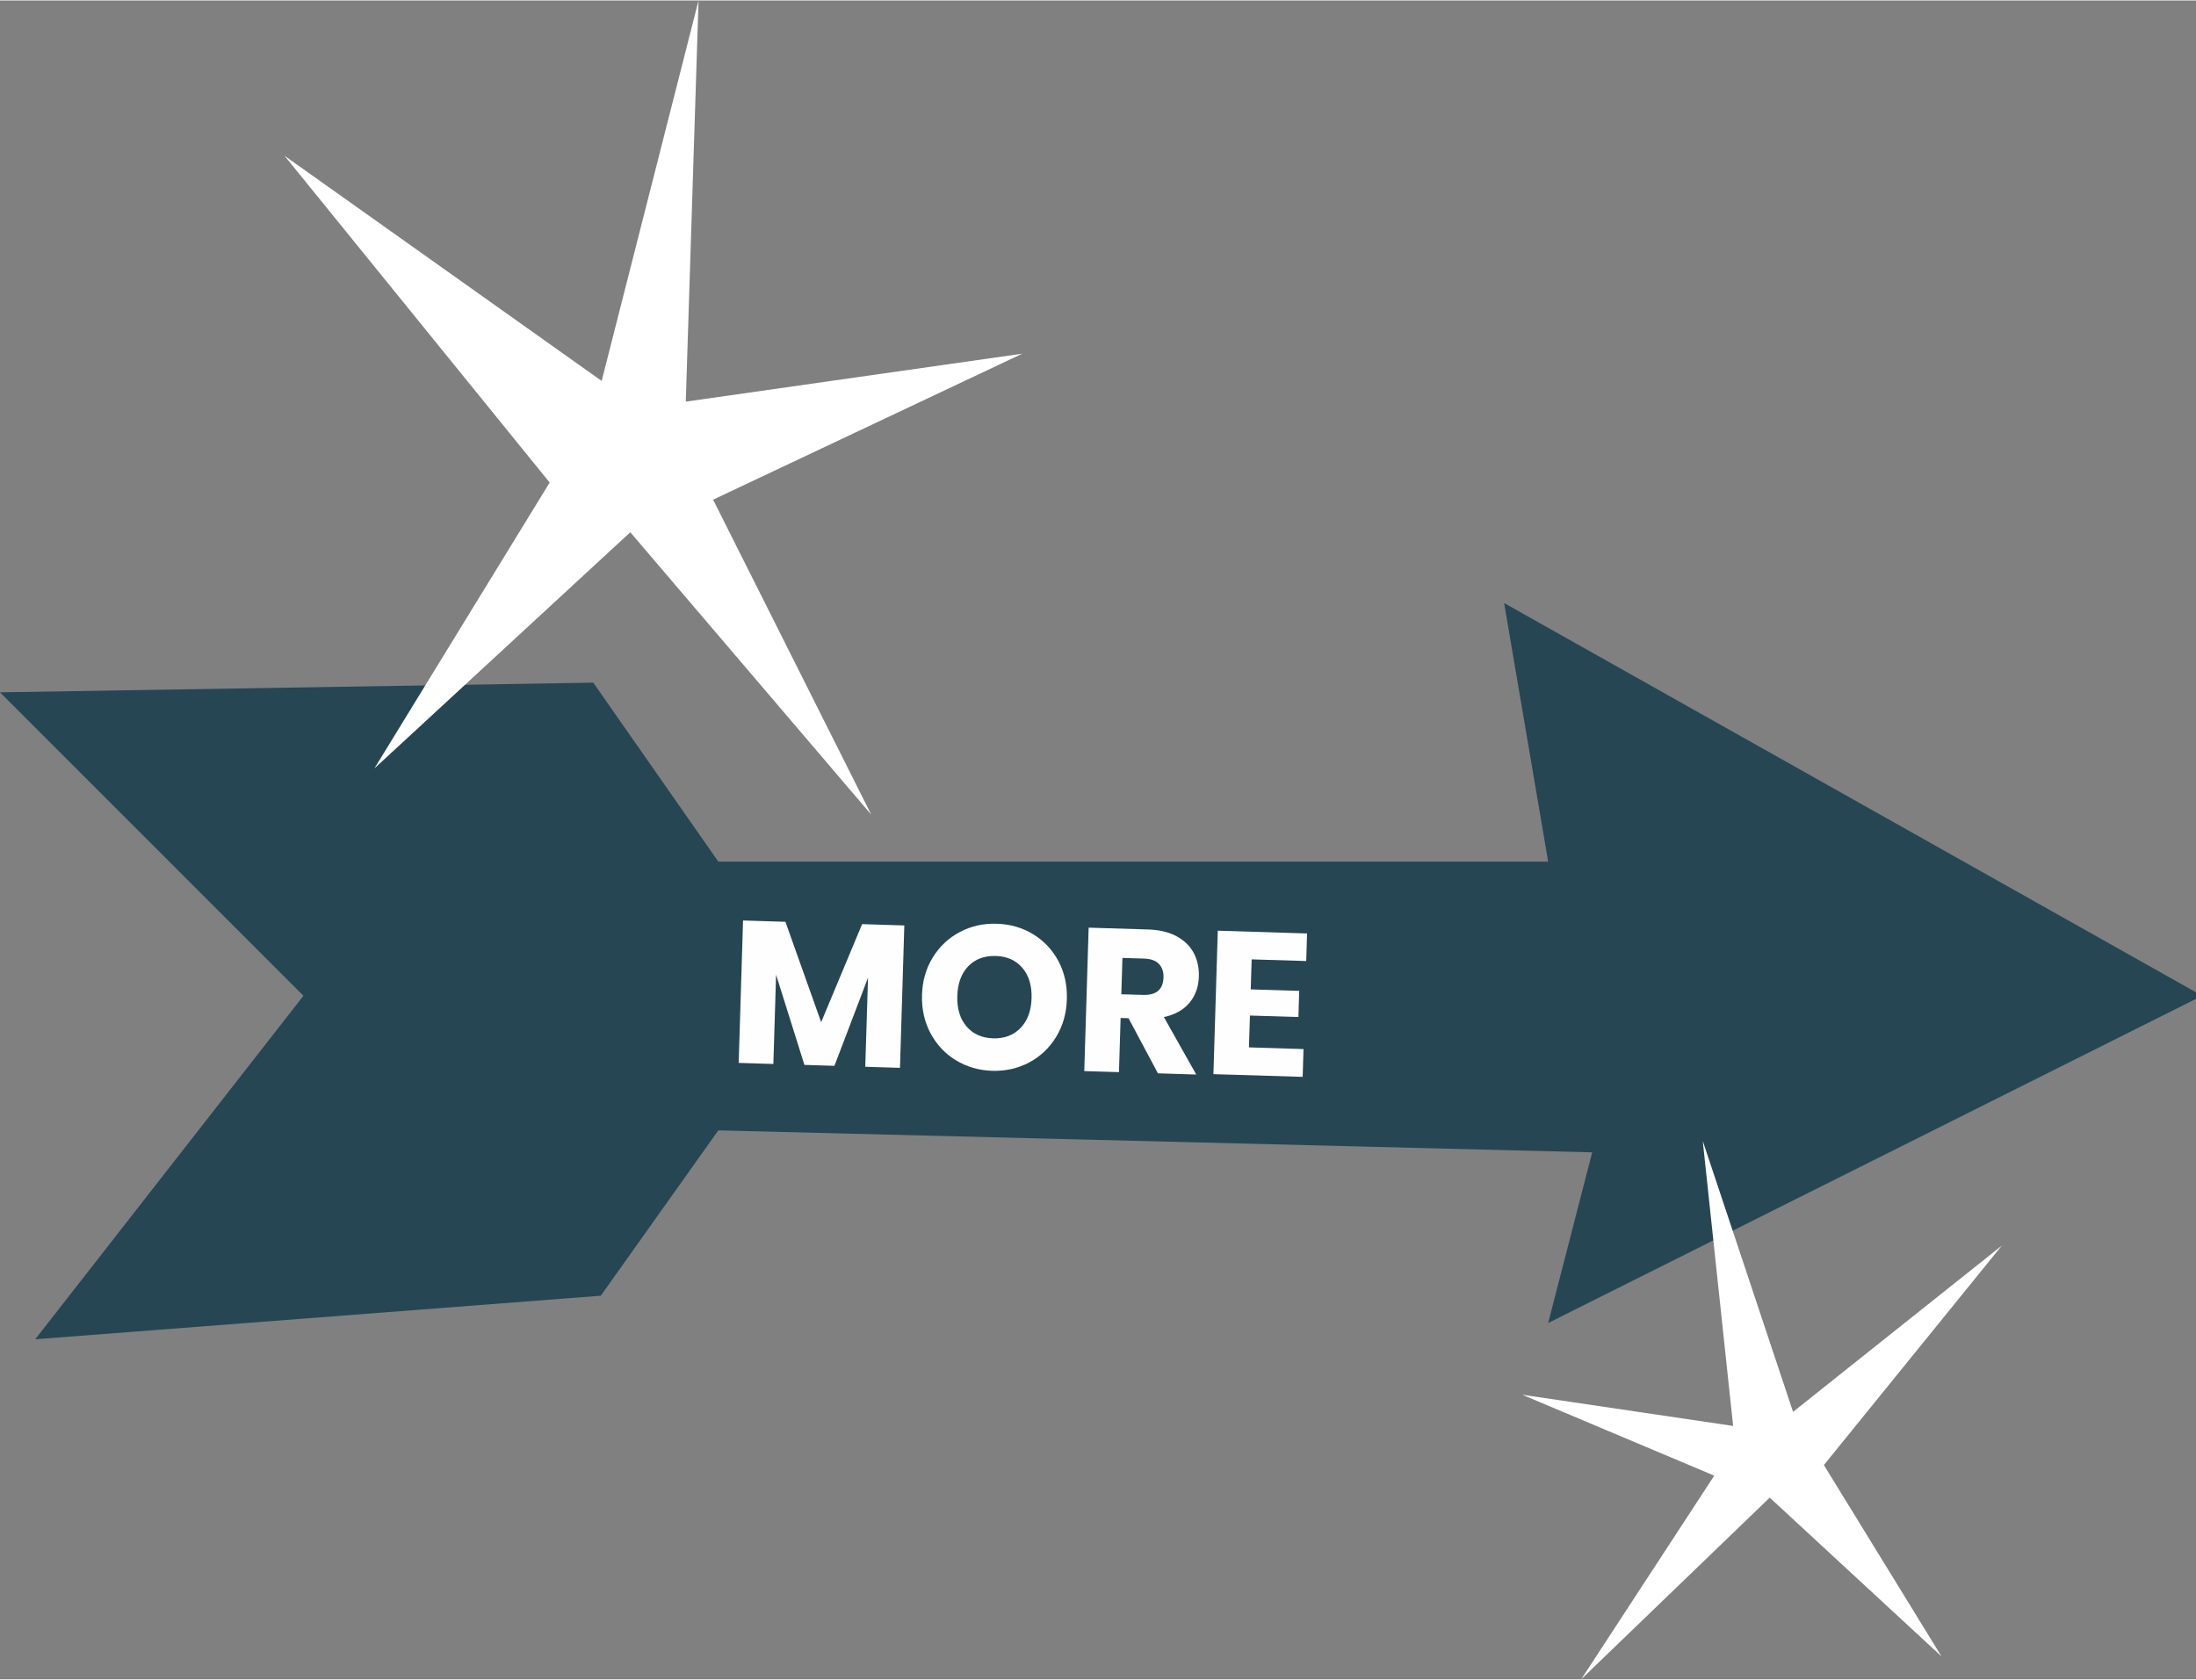
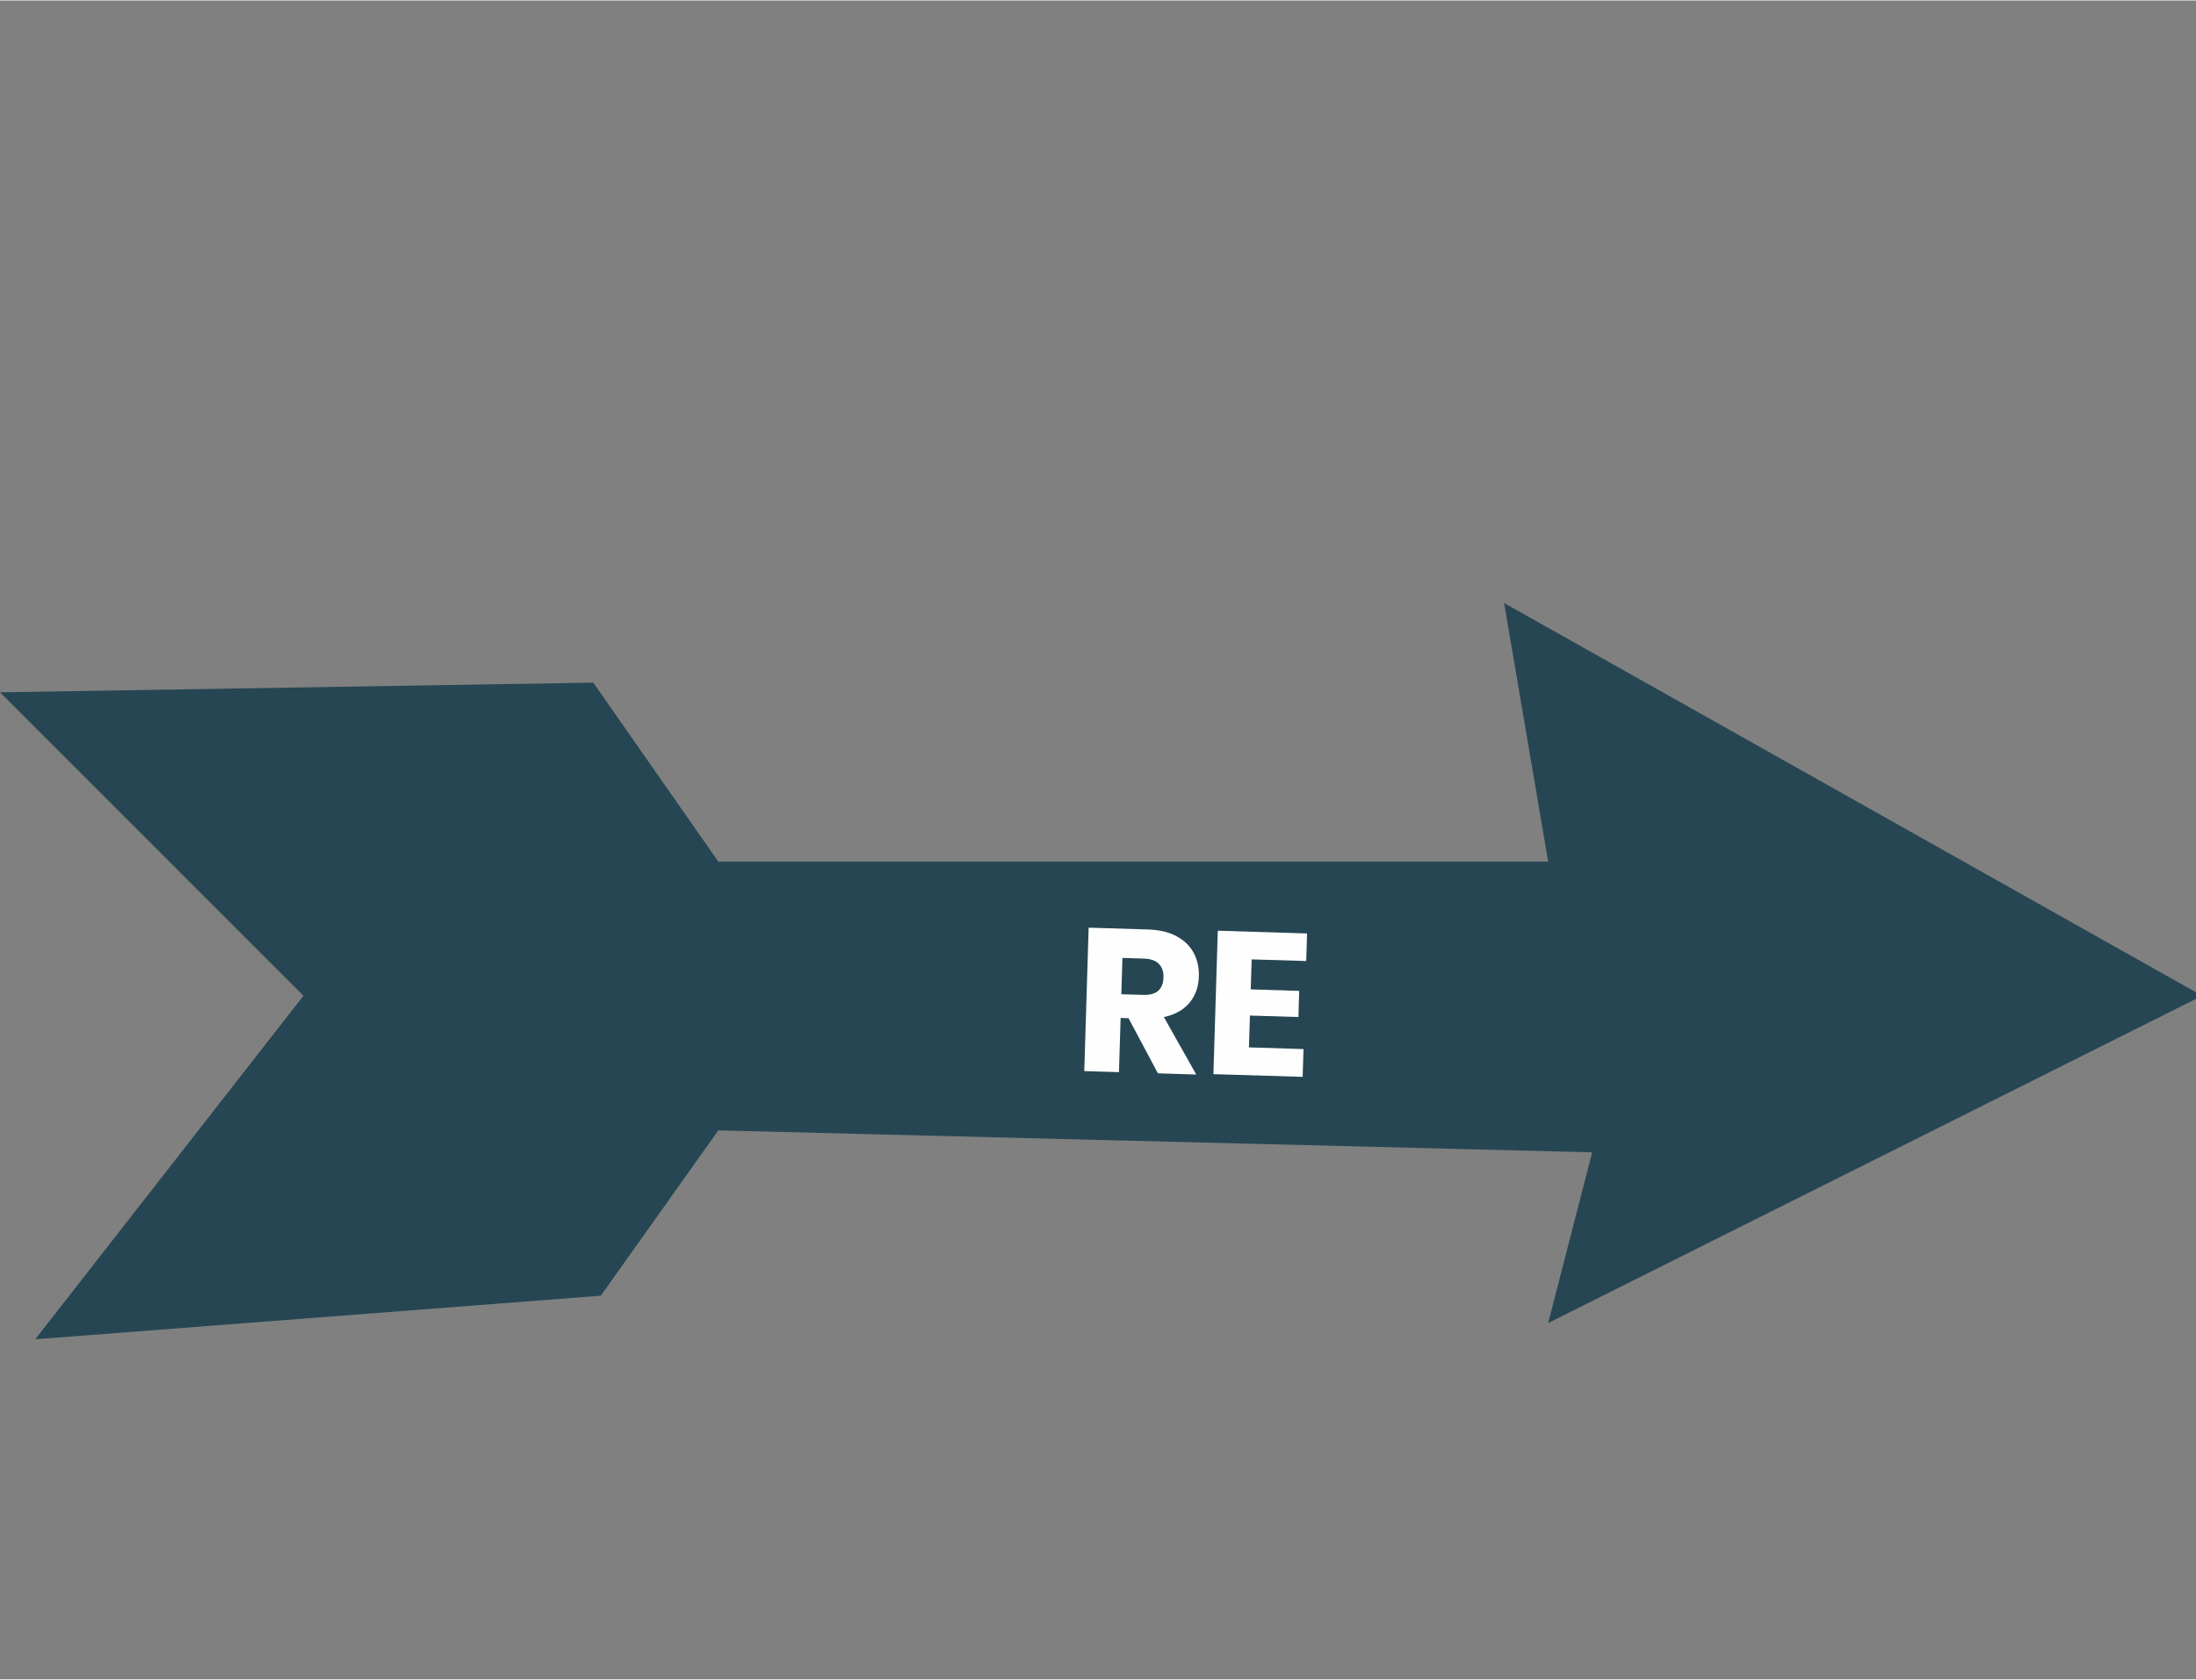
<svg xmlns="http://www.w3.org/2000/svg" xml:space="preserve" width="1.839in" height="1.407in" version="1.1" style="shape-rendering:geometricPrecision; text-rendering:geometricPrecision; image-rendering:optimizeQuality; fill-rule:evenodd; clip-rule:evenodd" viewBox="0 0 1839.42 1406.5">
  <rect x="0" y="0" width="1839.42" height="1406.5" fill="#808080" stroke="none" />
  <defs>
    <style type="text/css">
   
    .fil2 {fill:#FEFEFE;fill-rule:nonzero}
    .fil0 {fill:#264653;fill-rule:nonzero}
    .fil1 {fill:white;fill-rule:nonzero}
   
  </style>
  </defs>
  <g id="Layer_x0020_1">
    <g id="_1808280330400">
      <polygon class="fil0" points="-0,579.63 496.94,571.52 601.69,721.49 1296.78,721.49 1259.89,504.83 1839.42,830.95 1839.42,836.47 1296.78,1108.02 1333.67,965.03 601.69,946.63 503.22,1085.16 29.51,1121.65 254.17,833.87 " />
-       <path class="fil1" d="M1451.72 1194.26l-25.46 -238.8 75.64 227 174.88 -139.3 -149.06 183.86 98.5 160.3 -143.87 -133.02 -157.89 152.2 111.43 -170.6 -160.85 -67.79 176.7 26.15 -0.04 0zm-877.3 -858.2l10.7 -336.06 -81.16 318.74 -265.64 -188.65 222.1 273.78 -146.83 239.52 214.36 -197.89 201.8 236.57 -132.44 -263.85 258.99 -122.32 -281.85 40.18 -0.04 -0.04z" />
    </g>
-     <polygon class="fil2" points="757.48,774.94 753.85,894.24 724.76,893.35 727.07,818.73 698.94,892.56 673.79,891.78 650.07,816.2 647.79,891 618.74,890.1 622.4,770.78 657.89,771.88 687.82,855.97 722.13,773.84 " />
-     <path id="_1" class="fil2" d="M834.85 773.51c11.34,0.33 21.53,3.28 30.6,8.84 9.09,5.56 16.13,13.09 21.18,22.59 5.04,9.5 7.36,20.15 7,31.94 -0.36,11.79 -3.37,22.3 -9.04,31.53 -5.67,9.24 -13.2,16.36 -22.59,21.35 -9.41,4.96 -19.69,7.31 -30.92,6.96 -11.23,-0.36 -21.36,-3.31 -30.43,-8.84 -9.09,-5.56 -16.17,-13.11 -21.27,-22.7 -5.07,-9.56 -7.44,-20.23 -7.09,-32.03 0.36,-11.77 3.37,-22.26 9.04,-31.44 5.67,-9.18 13.2,-16.25 22.59,-21.24 9.39,-4.99 19.69,-7.31 30.92,-6.95zm-0.82 27.02c-9.52,-0.28 -17.17,2.56 -22.96,8.56 -5.82,6 -8.88,14.32 -9.2,24.98 -0.32,10.55 2.24,19.01 7.64,25.4 5.43,6.41 12.9,9.75 22.39,10.06 9.41,0.28 17.03,-2.62 22.91,-8.68 5.85,-6.03 8.94,-14.35 9.26,-24.87 0.32,-10.55 -2.21,-19.01 -7.64,-25.43 -5.4,-6.39 -12.87,-9.75 -22.4,-10.04z" />
    <path id="_2" class="fil2" d="M969.9 898.84l-24.61 -46.17 -6.63 -0.21 -1.39 45.39 -29.06 -0.89 3.67 -120.17 49.64 1.52c9.5,0.29 17.51,2.18 23.98,5.68 6.47,3.47 11.26,8.15 14.37,13.95 3.11,5.83 4.54,12.42 4.33,19.79 -0.28,8.73 -2.91,16.06 -7.91,22.04 -5.03,5.98 -12.14,9.94 -21.4,11.92l27.12 48.15 -32.12 -1zm-30.64 -66.25l18 0.54c5.78,0.18 10.07,-0.96 12.87,-3.44 2.82,-2.45 4.29,-6.19 4.43,-11.17 0.15,-4.77 -1.13,-8.55 -3.81,-11.34 -2.7,-2.8 -6.87,-4.3 -12.54,-4.48l-18.03 -0.54 -0.93 30.42z" />
    <polygon id="_3" class="fil2" points="1048.43,803.37 1047.64,828.51 1088.24,829.76 1087.59,851.67 1046.97,850.43 1046.15,877.1 1091.85,878.52 1091.14,901.8 1016.38,899.52 1020.05,779.34 1094.83,781.65 1094.12,804.75 " />
  </g>
</svg>